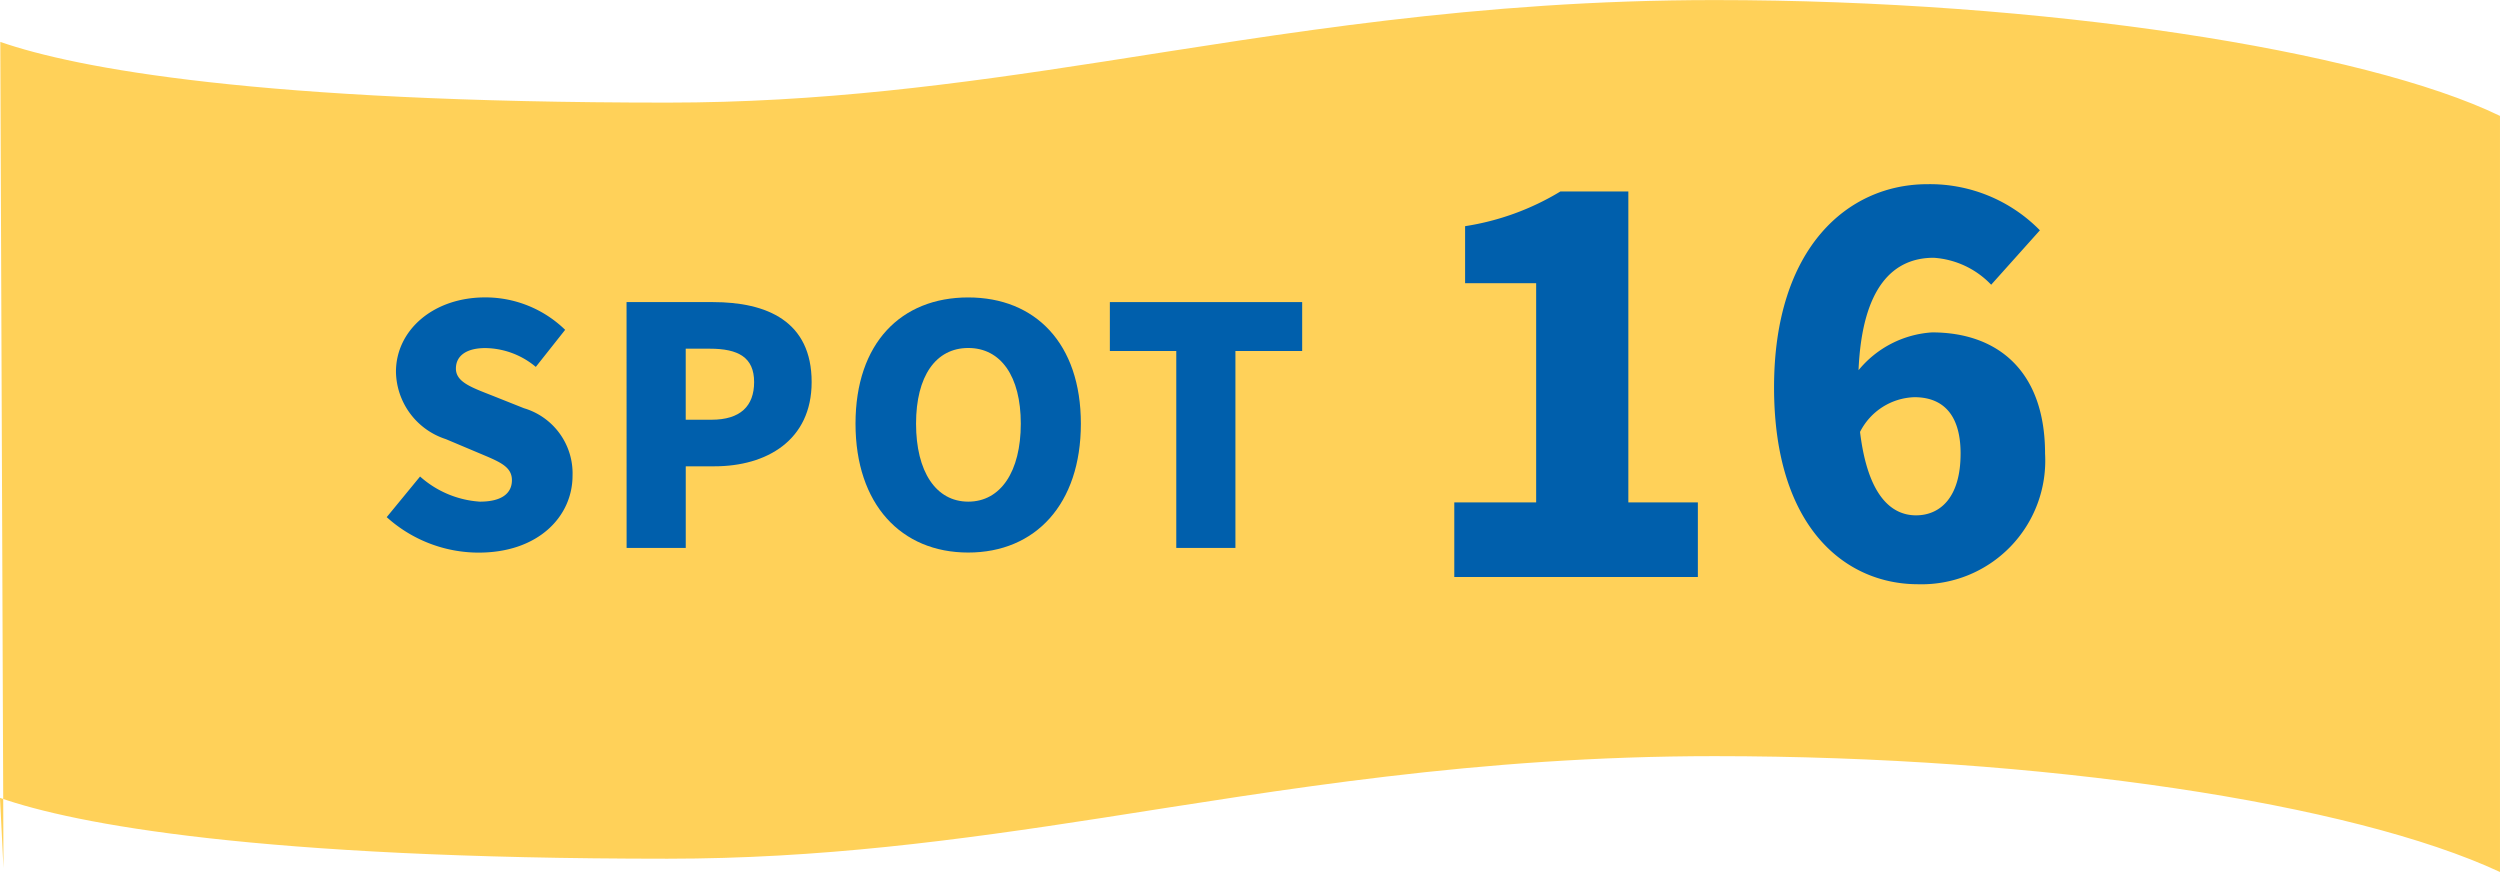
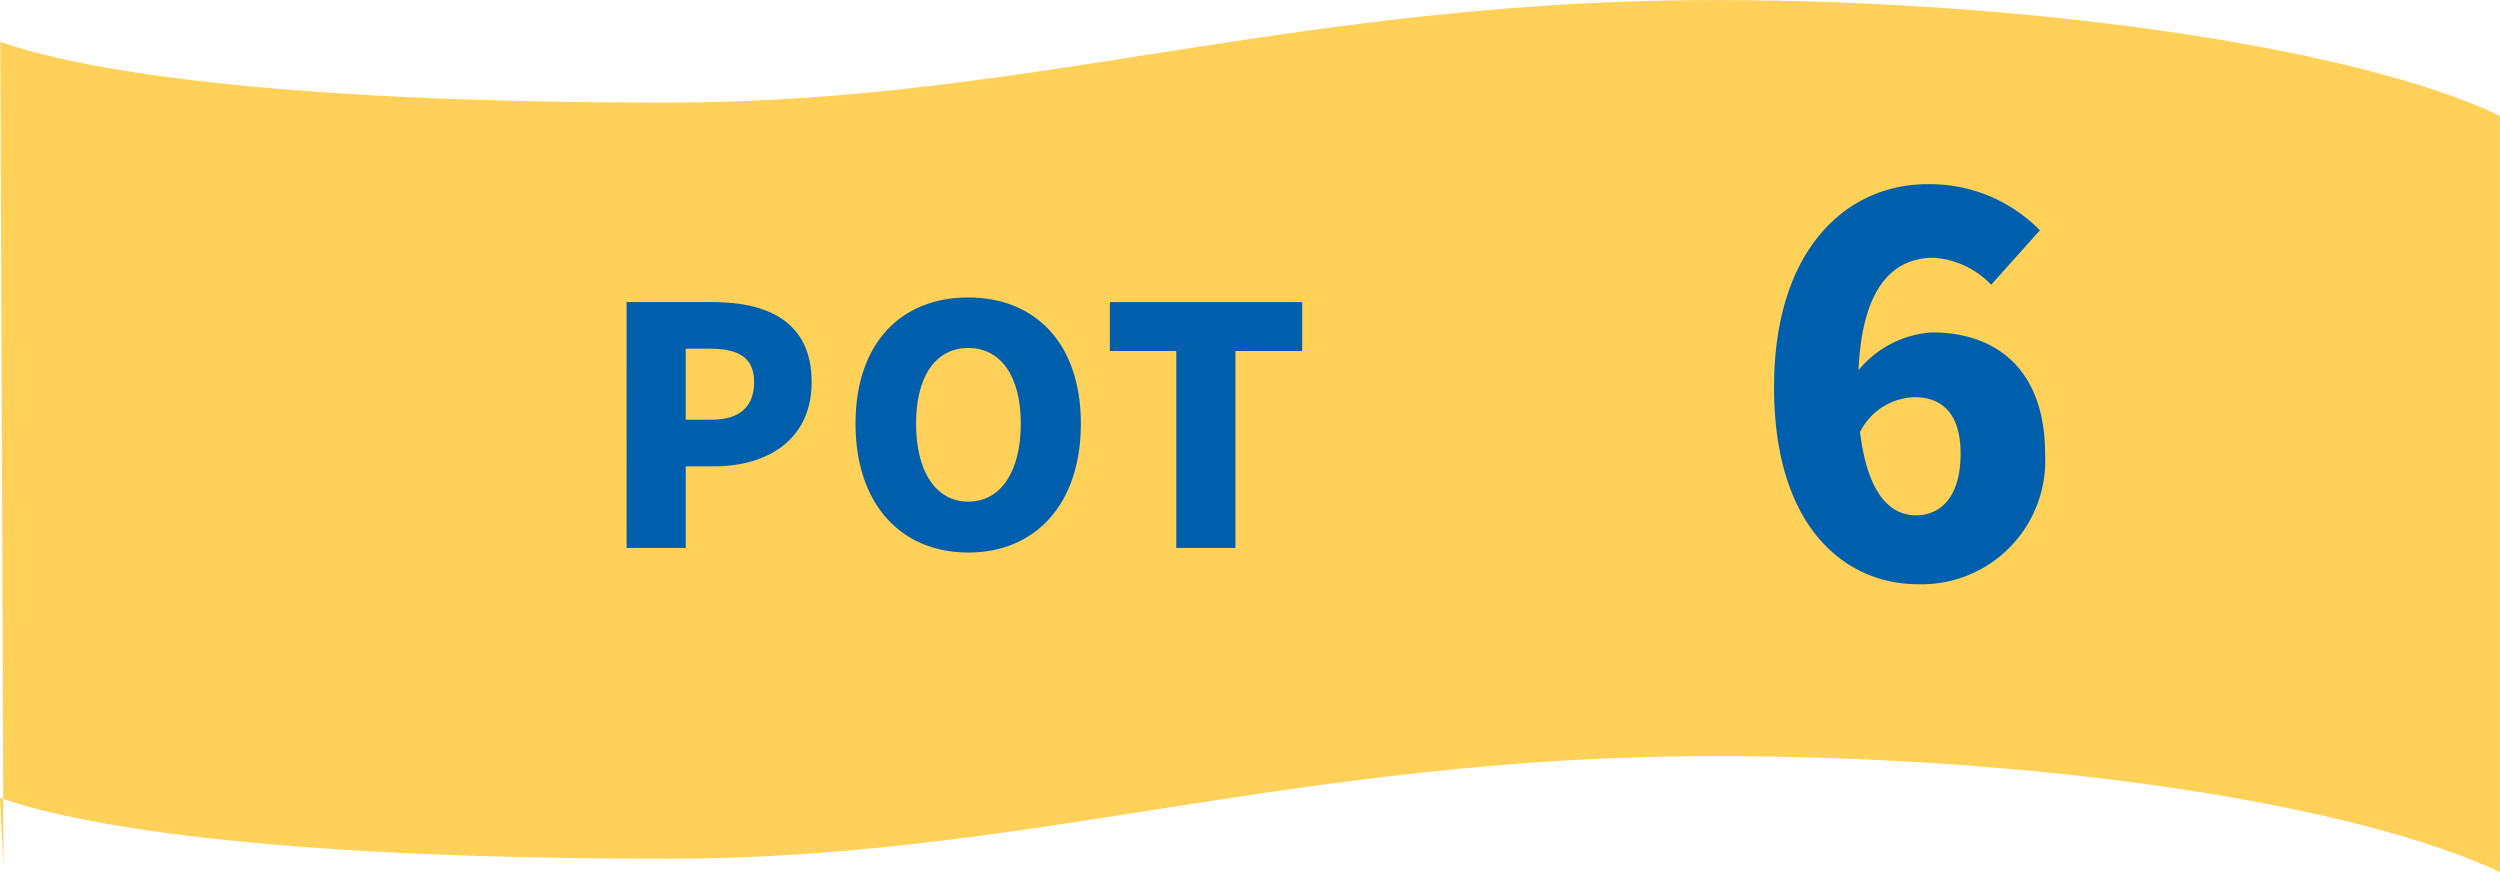
<svg xmlns="http://www.w3.org/2000/svg" width="161.847" height="56.452" viewBox="0 0 161.847 56.452">
  <g id="session05_St16_Title_pc" transform="translate(-1148.163 -9223.747)">
    <path id="パス_5956" data-name="パス 5956" d="M1376.92,1069.252c-9.489,1.474-18.293,2.64-28.131,2.64-26.477,0-38.293-2.225-43.192-3.93l.205,53.485-.225-4.543c4.888,1.706,16.7,3.937,43.211,3.937,9.838,0,18.643-1.166,28.131-2.64,11.662-1.812,24.245-4,39.659-4,21.207,0,41.251,3.035,50.845,7.5v-48.948c-8.786-4.261-29.638-7.5-50.845-7.5-15.415,0-28,2.191-39.659,4" transform="translate(-157.414 8158.498)" fill="#ffd159" />
-     <path id="パス_5957" data-name="パス 5957" d="M1336.559,1103.306l2.161-2.632a6.431,6.431,0,0,0,3.871,1.627c1.412,0,2.075-.535,2.075-1.391,0-.92-.877-1.22-2.246-1.8l-2.031-.856a4.66,4.66,0,0,1-3.23-4.363c0-2.675,2.4-4.813,5.776-4.813a7.409,7.409,0,0,1,5.177,2.1l-1.9,2.4a5.178,5.178,0,0,0-3.272-1.219c-1.177,0-1.9.47-1.9,1.327,0,.877,1.005,1.219,2.417,1.775l1.989.792a4.4,4.4,0,0,1,3.145,4.363c0,2.653-2.224,4.985-6.076,4.985a8.9,8.9,0,0,1-5.946-2.289" transform="translate(-163.362 8153.922)" fill="#005fac" />
    <path id="パス_5958" data-name="パス 5958" d="M1355.776,1089.452h5.583c3.508,0,6.4,1.24,6.4,5.176,0,3.786-2.93,5.455-6.289,5.455h-1.861v5.284h-3.829Zm5.5,7.616c1.861,0,2.759-.877,2.759-2.439,0-1.6-1.026-2.16-2.866-2.16h-1.562v4.6Z" transform="translate(-167.051 8153.852)" fill="#005fac" />
    <path id="パス_5959" data-name="パス 5959" d="M1374.121,1097.253c0-5.22,2.953-8.172,7.295-8.172s7.294,2.973,7.294,8.172c0,5.22-2.952,8.343-7.294,8.343s-7.295-3.123-7.295-8.343m10.7,0c0-3.081-1.3-4.9-3.4-4.9s-3.381,1.817-3.381,4.9c0,3.1,1.284,5.048,3.381,5.048s3.4-1.947,3.4-5.048" transform="translate(-170.573 8153.922)" fill="#005fac" />
    <path id="パス_5960" data-name="パス 5960" d="M1398.8,1092.618h-4.3v-3.166h12.45v3.166h-4.321v12.749H1398.8Z" transform="translate(-174.486 8153.852)" fill="#005fac" />
-     <path id="パス_5961" data-name="パス 5961" d="M1422.095,1100.717h5.3v-14.19h-4.6v-3.691a16.837,16.837,0,0,0,6.173-2.248h4.395v20.129h4.5v4.831h-15.768Z" transform="translate(-179.783 8155.553)" fill="#005fac" />
    <path id="パス_5962" data-name="パス 5962" d="M1461.77,1086.515a5.656,5.656,0,0,0-3.724-1.745c-2.582,0-4.63,1.846-4.863,7.279a6.705,6.705,0,0,1,4.762-2.448c4.161,0,7.314,2.415,7.314,7.85a8.006,8.006,0,0,1-8.22,8.454c-4.7,0-9.325-3.657-9.325-12.748,0-9.024,4.763-13.151,9.931-13.151a9.97,9.97,0,0,1,7.279,2.986Zm-1.979,10.937c0-2.75-1.342-3.656-2.986-3.656a4.085,4.085,0,0,0-3.524,2.248c.5,4.16,2.047,5.4,3.623,5.4s2.886-1.174,2.886-3.992" transform="translate(-184.701 8155.665)" fill="#005fac" />
  </g>
</svg>